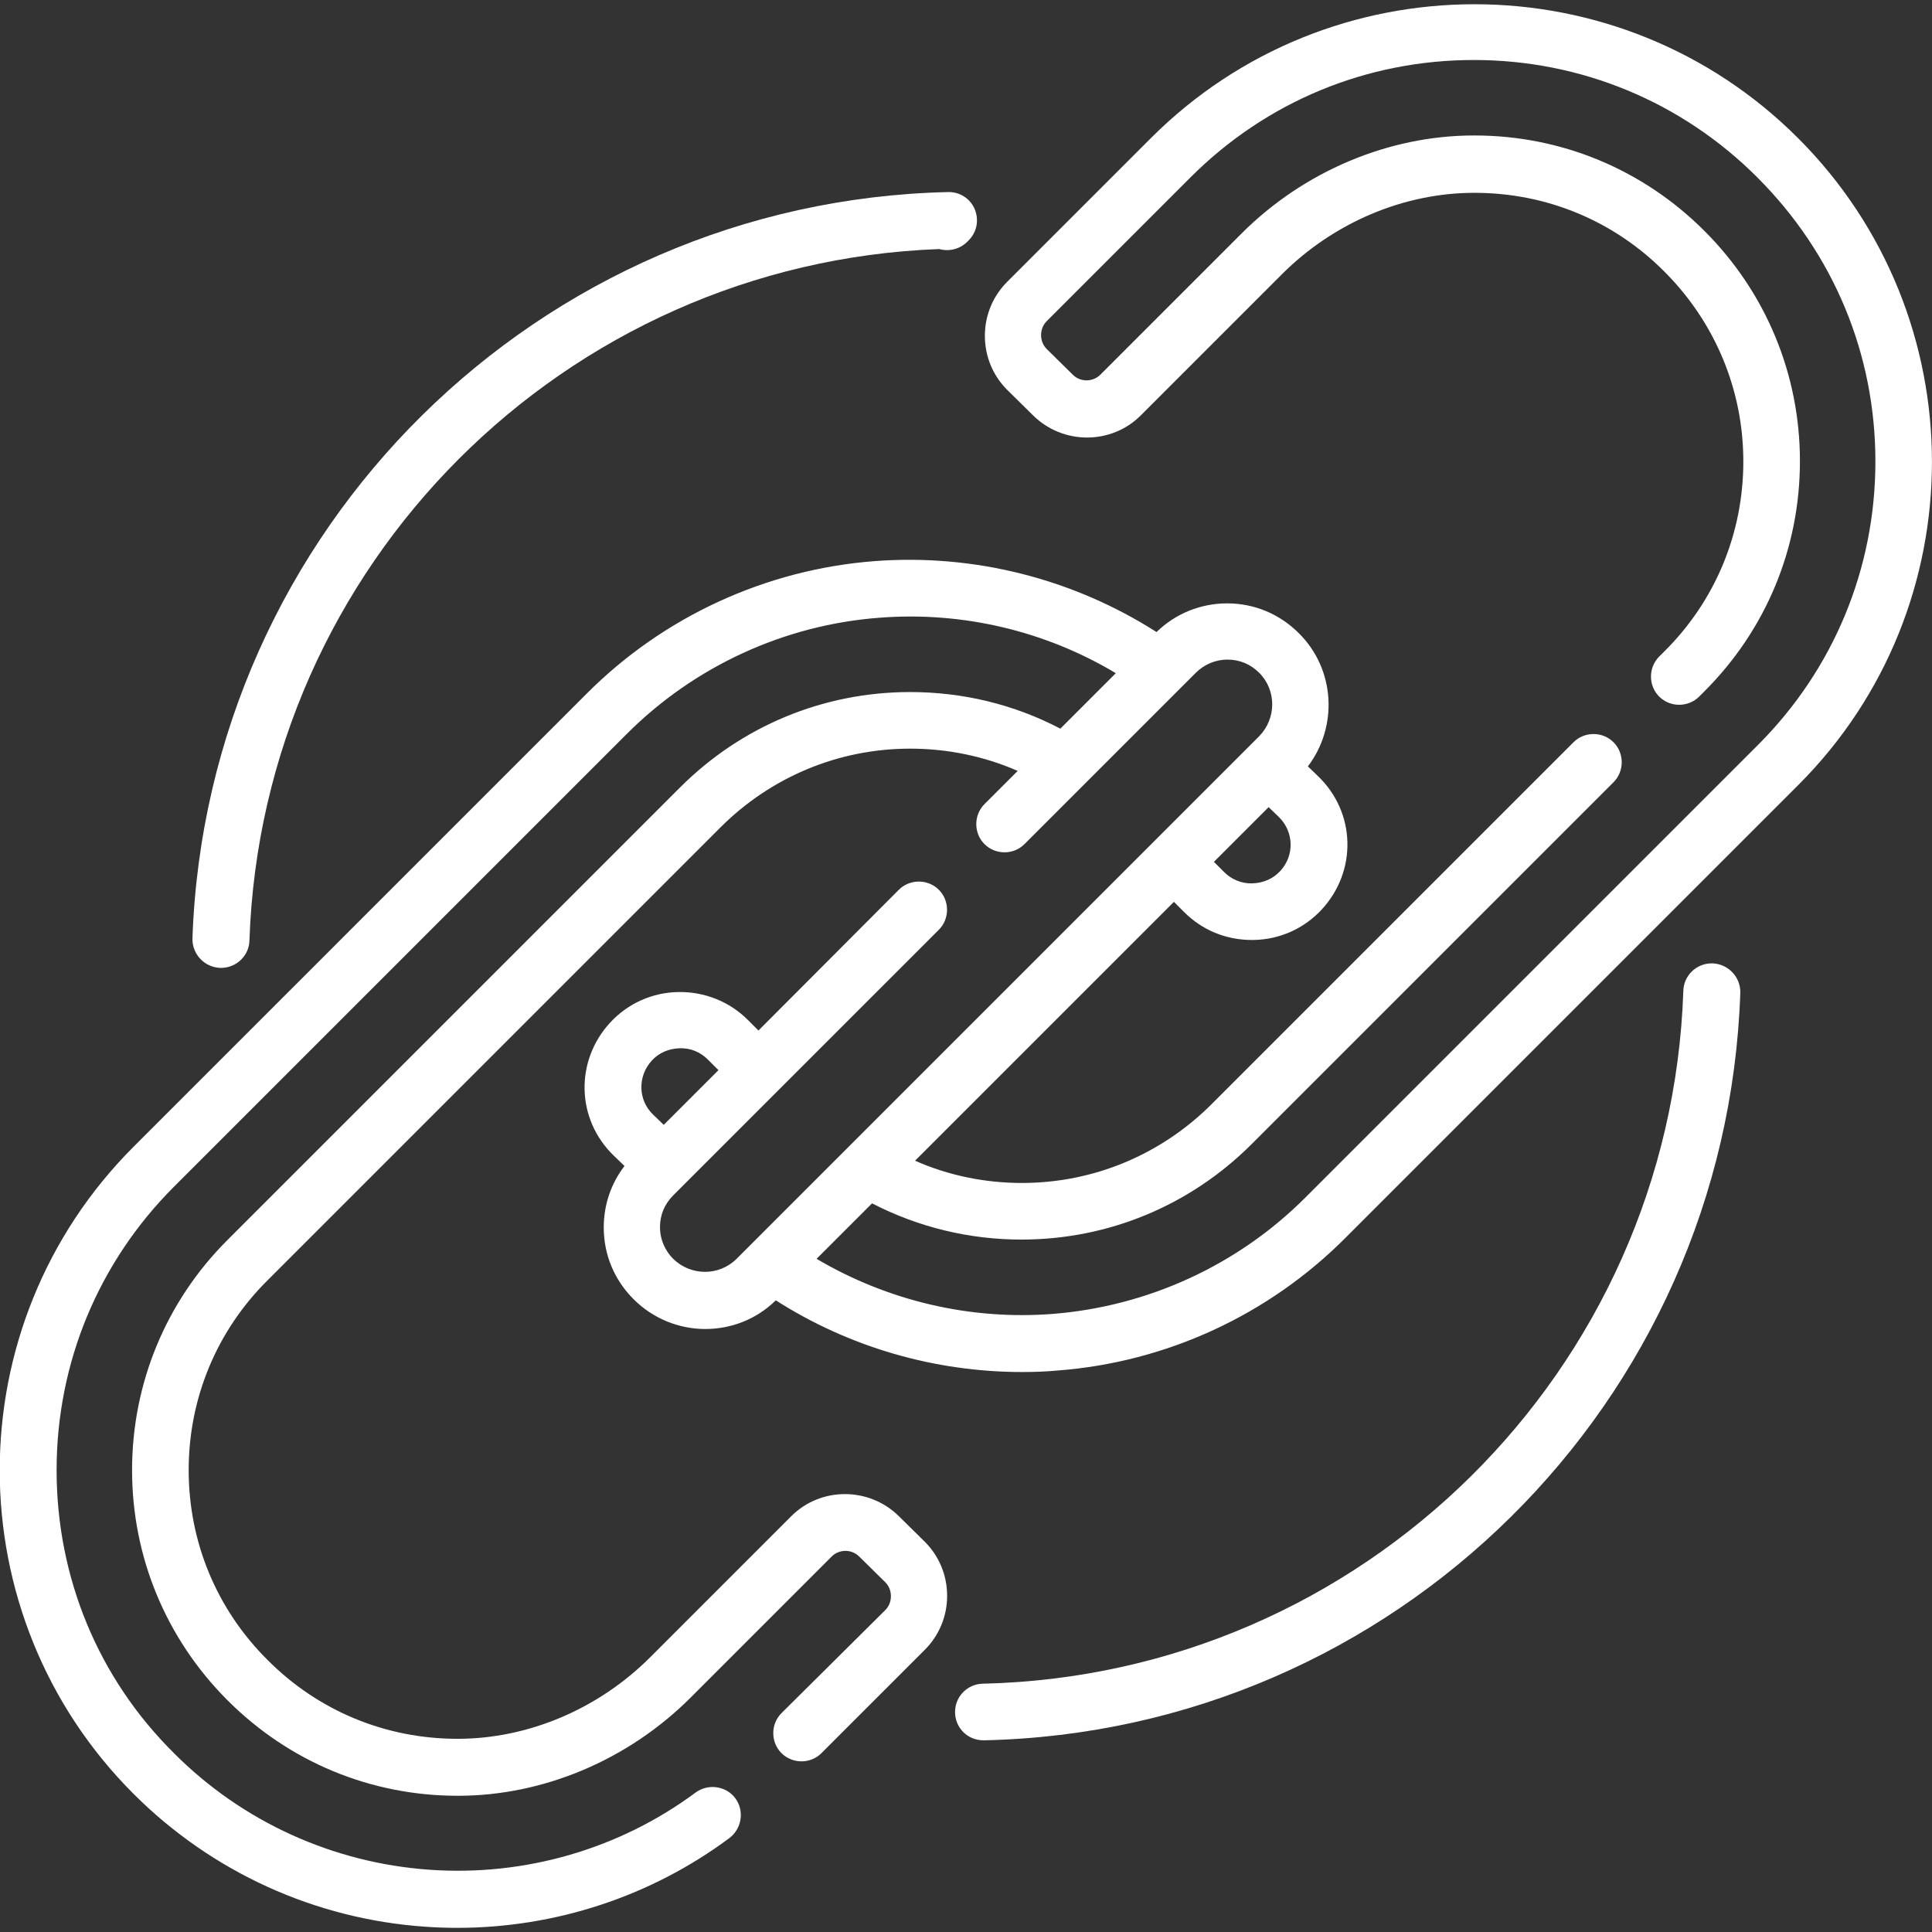
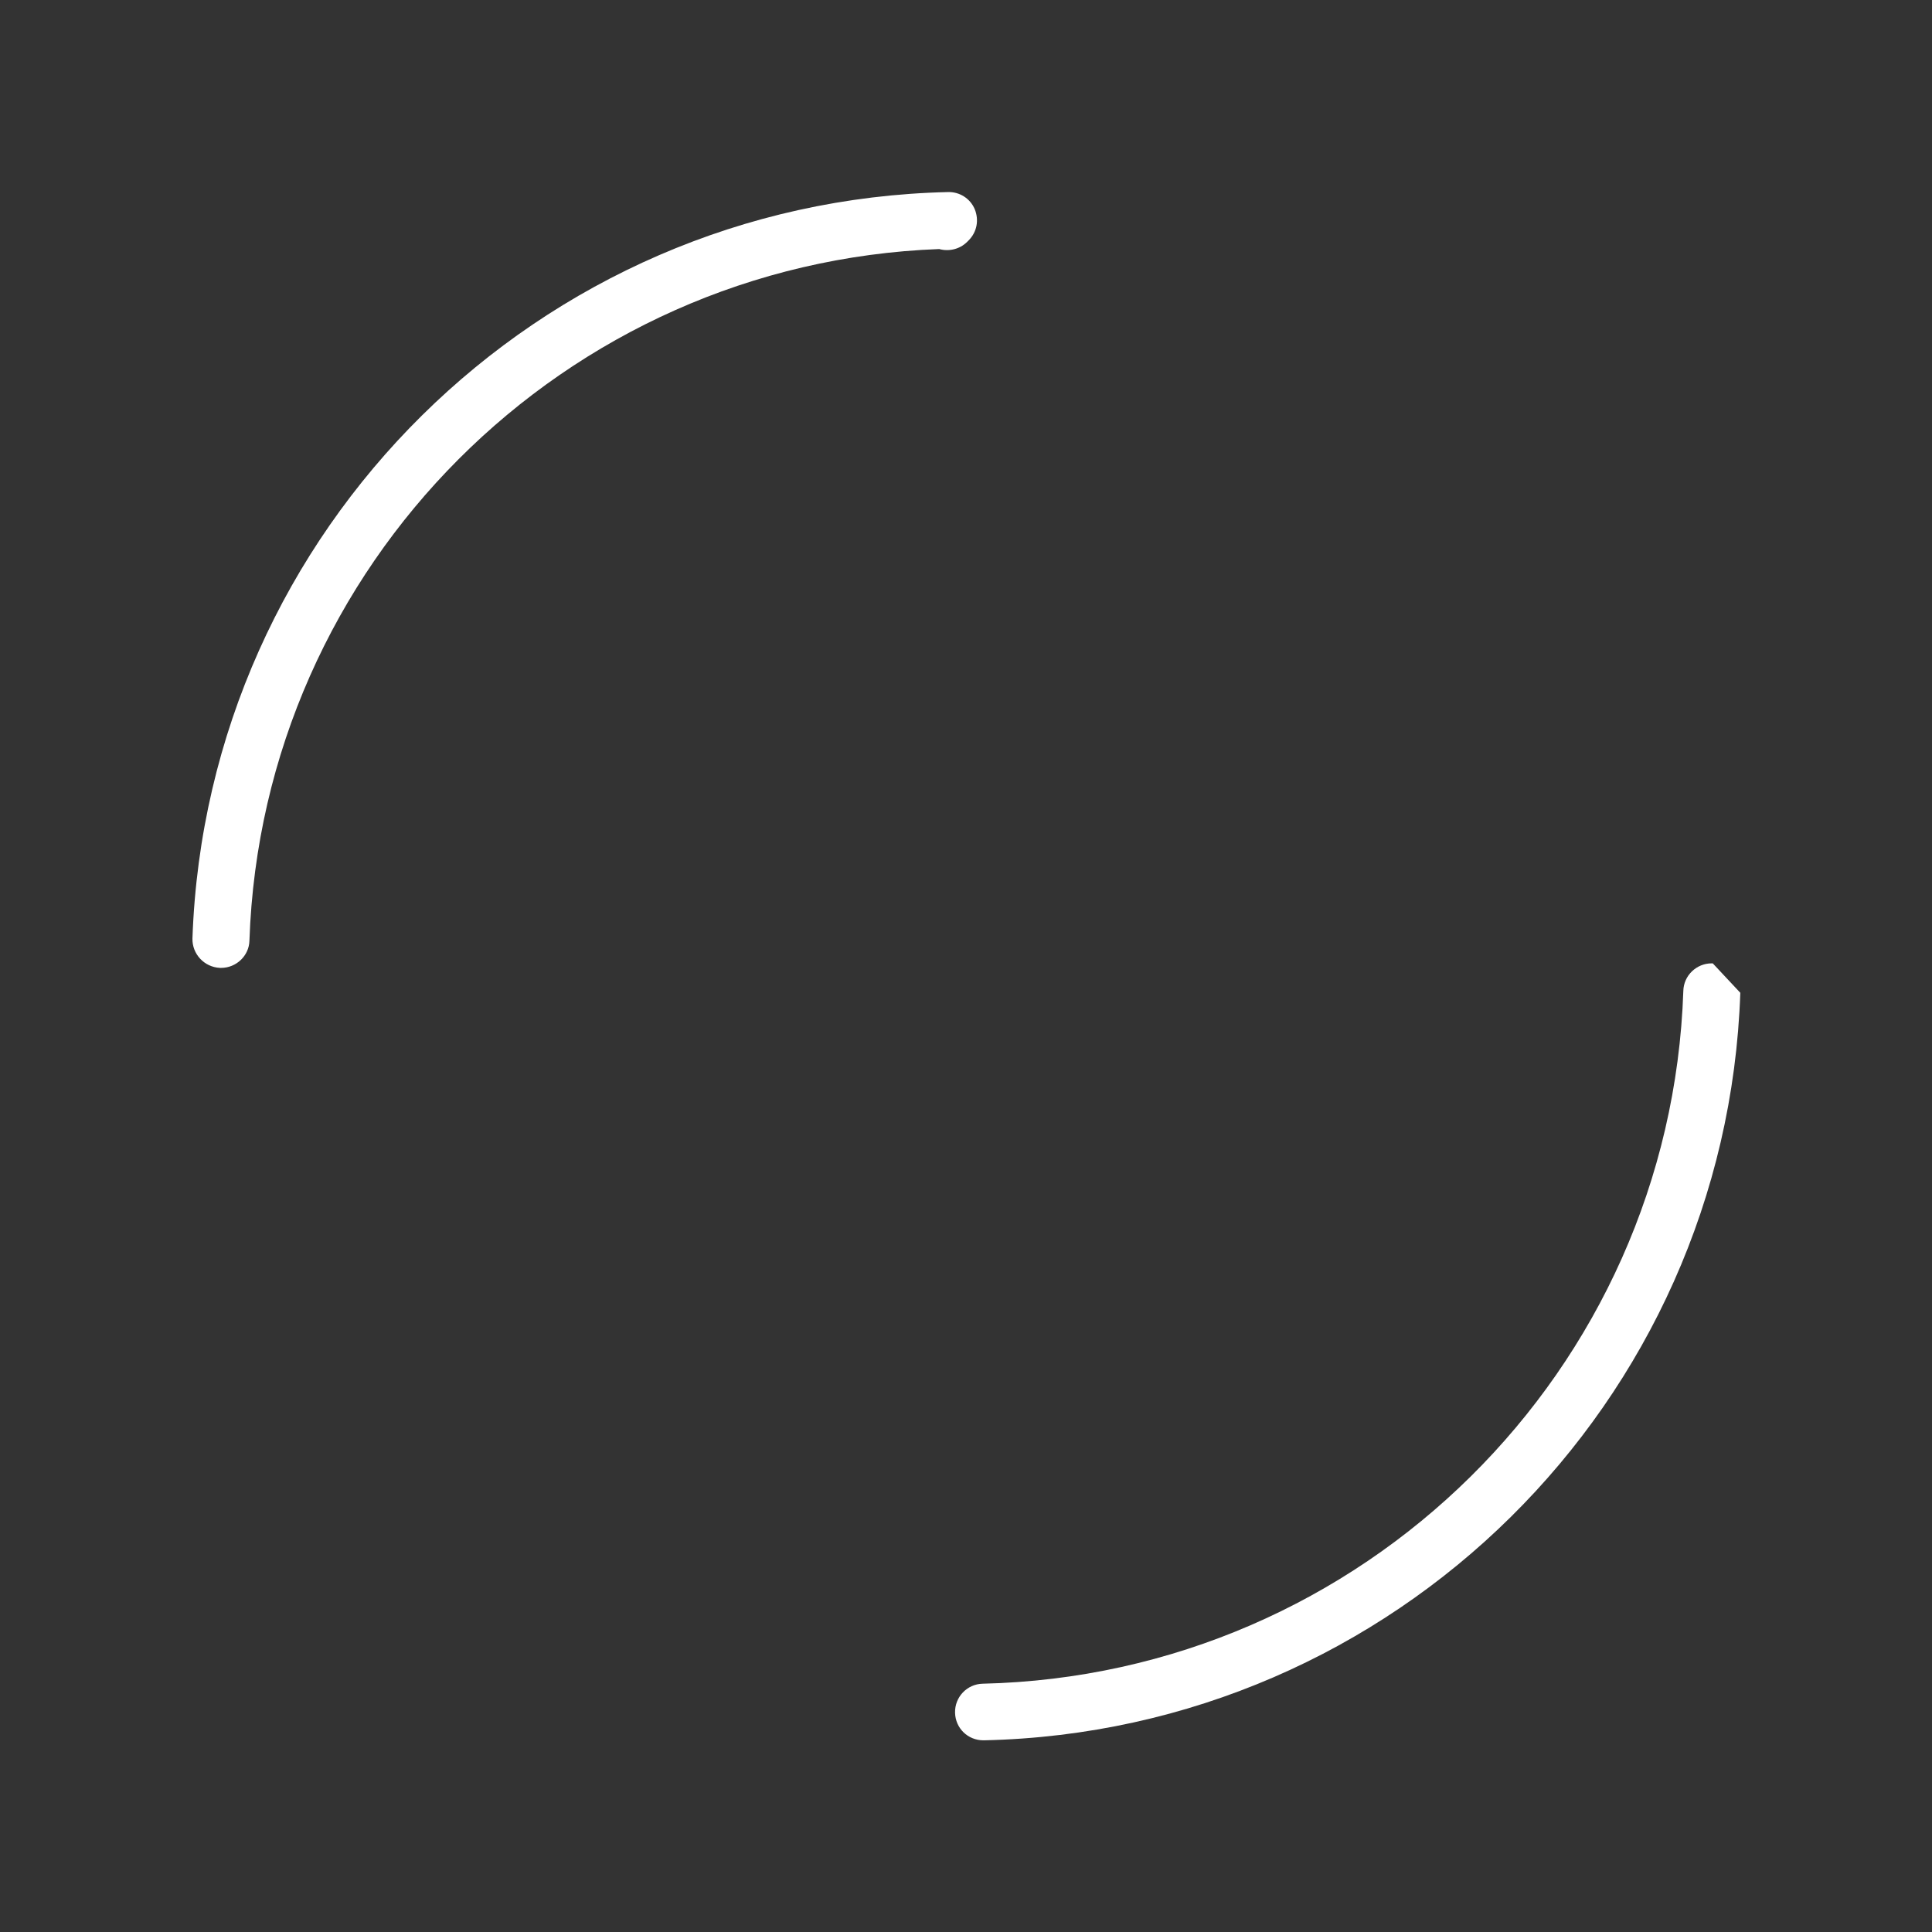
<svg xmlns="http://www.w3.org/2000/svg" version="1.1" id="Capa_1" x="0px" y="0px" viewBox="0 0 512 512" style="enable-background:new 0 0 512 512;" xml:space="preserve">
  <rect x="0" y="0" width="512" height="512" fill="#333333" stroke="none" />
  <style type="text/css">
	.st0{fill:#FFFFFF;}
</style>
  <g>
-     <path class="st0" d="M476.5,36.6c-47.3-47.3-124.2-47.3-171.5,0l-38.1,38.1c-3.8,3.8-5.9,8.9-5.9,14.3c0,5.4,2.1,10.5,5.9,14.3   l6.9,6.8c7.9,7.8,20.7,7.8,28.5,0l37.4-37.4c13.7-13.7,32.3-21.6,51-21.6h0.1c19,0,36.9,7.4,50.3,20.9   c13.4,13.4,20.9,31.3,20.9,50.3c0,19-7.4,36.9-20.9,50.3l-1.4,1.4c-2.9,2.9-2.9,7.7,0,10.6c2.9,2.9,7.7,2.9,10.6,0l1.4-1.4   c16.3-16.3,25.3-37.9,25.3-61c0-23-9-44.7-25.3-61c-16.3-16.3-37.9-25.3-61-25.3c0,0-0.1,0-0.1,0c-22.6,0-45.1,9.5-61.6,26   l-37.4,37.4c-2,2-5.3,2-7.3,0l-6.9-6.8c-1-1-1.5-2.3-1.5-3.7c0-1.4,0.5-2.7,1.5-3.7l38.1-38.1c20.1-20.1,46.7-31.1,75.1-31.1   s55.1,11.1,75.1,31.1C486,67.3,497,93.9,497,122.3s-11.1,55.1-31.1,75.1l-120,120c-17.9,17.9-41.7,28.8-66.9,30.8   c-22,1.7-43.8-3.5-62.6-14.6l14.7-14.7c12.2,6.3,25.7,9.6,39.6,9.6c23,0,44.7-9,61-25.3l95.9-95.9c2.9-2.9,2.9-7.7,0-10.6   c-2.9-2.9-7.7-2.9-10.6,0l-95.9,95.9c-13.4,13.4-31.3,20.9-50.3,20.9c-9.8,0-19.5-2-28.3-5.9l68.6-68.6l2.7,2.7   c4.8,4.8,11.1,7.4,17.9,7.4c0.2,0,0.3,0,0.5,0c6.9-0.1,13.4-3,18.1-8.1c9.4-10.2,9-25.7-1-35.3l-2.7-2.6c8-10.5,7.3-25.7-2.4-35.3   c-5.1-5.1-11.8-7.9-19-7.9c-7,0-13.7,2.7-18.7,7.6c-22.1-14.1-48.3-20.8-74.7-18.8c-28.8,2.2-56,14.7-76.4,35.2l-120,120   c-47.3,47.3-47.3,124.2,0,171.5c20.7,20.7,48.1,33.2,77.3,35.2c2.8,0.2,5.6,0.3,8.5,0.3c25.9,0,51.3-8.3,72.1-23.8   c3.3-2.5,4-7.2,1.6-10.5s-7.2-4-10.5-1.6c-20.2,15-45.3,22.3-70.6,20.5c-25.5-1.8-49.6-12.7-67.7-30.9C26,444.7,15,418,15,389.6   c0-28.4,11.1-55.1,31.1-75.1l120-120c17.9-17.9,41.7-28.9,67-30.8c22-1.7,43.9,3.5,62.6,14.7L281,193.1   c-12.2-6.4-25.8-9.7-39.8-9.7c-23,0-44.7,9-61,25.3l-120,120C44,344.9,35,366.6,35,389.6c0,23,9,44.7,25.3,61   c16.3,16.3,37.9,25.3,61,25.3h0.1c22.6,0,45.1-9.5,61.6-26l37.4-37.4c2-2,5.3-2,7.3,0l6.9,6.8c1,1,1.5,2.3,1.5,3.7   c0,1.4-0.5,2.7-1.5,3.7L207.1,454c-2.9,2.9-2.9,7.7,0,10.6c2.9,2.9,7.7,2.9,10.6,0l27.4-27.4c3.8-3.8,5.9-8.9,5.9-14.3   c0-5.4-2.1-10.5-5.9-14.3l-6.9-6.8c-7.9-7.8-20.7-7.8-28.5,0l-37.4,37.4c-13.7,13.7-32.3,21.6-51,21.6c0,0-0.1,0-0.1,0   c-19,0-36.9-7.4-50.3-20.9C57.4,426.5,50,408.6,50,389.6c0-19,7.4-36.9,20.9-50.3l120-120c13.4-13.4,31.3-20.9,50.3-20.9   c9.9,0,19.6,2,28.5,5.9l-8.8,8.8c-2.9,2.9-2.9,7.7,0,10.6c2.9,2.9,7.7,2.9,10.6,0l45.4-45.4c2.2-2.2,5.2-3.5,8.4-3.5   c3.2,0,6.1,1.2,8.4,3.5c4.6,4.6,4.6,12.1,0,16.8L195.2,333.6c-4.6,4.6-12.1,4.6-16.8,0c-2.2-2.2-3.5-5.2-3.5-8.4s1.2-6.1,3.5-8.4   l70.4-70.4c2.9-2.9,2.9-7.7,0-10.6c-2.9-2.9-7.7-2.9-10.6,0L201,273.1l-2.8-2.8c-4.9-4.9-11.5-7.5-18.4-7.4   c-6.9,0.1-13.4,3-18.1,8.1c-9.4,10.2-9,25.7,1,35.3l2.8,2.7c-3.6,4.7-5.5,10.3-5.5,16.3c0,7.2,2.8,13.9,7.9,19   c5.2,5.2,12.1,7.9,19,7.9c6.8,0,13.5-2.5,18.7-7.6c19.4,12.4,42.1,19,65.3,19c3.1,0,6.2-0.1,9.4-0.4c28.8-2.2,55.9-14.7,76.3-35.2   l120-120C523.8,160.8,523.8,83.9,476.5,36.6L476.5,36.6z M172.7,281.1c1.9-2.1,4.5-3.2,7.4-3.3c2.9-0.1,5.5,1,7.5,3l2.8,2.8   l-14.5,14.5l-2.8-2.7C169.1,291.6,168.9,285.3,172.7,281.1L172.7,281.1z M339.3,230.8c-1.9,2.1-4.5,3.2-7.4,3.3   c-2.8,0.1-5.5-1-7.5-3l-2.7-2.7l14.5-14.5l2.7,2.6C342.9,220.4,343.1,226.7,339.3,230.8L339.3,230.8z" />
    <path class="st0" d="M58.3,256.5c0.1,0,0.2,0,0.3,0c4,0,7.4-3.2,7.5-7.2C69.5,149.7,149.6,69.7,248.9,66c2.5,0.7,5.4,0.1,7.4-1.9   l0.4-0.4c2.2-2.2,2.8-5.4,1.6-8.3c-1.2-2.8-4-4.6-7.1-4.5C142.7,53.4,54.8,140.3,51,248.7C50.9,252.8,54.1,256.3,58.3,256.5z" />
-     <path class="st0" d="M453.9,255.3c-0.1,0-0.2,0-0.3,0c-4,0-7.4,3.2-7.5,7.3c-3.4,100.7-85,181.3-185.7,183.6   c-4.1,0.1-7.4,3.5-7.3,7.7c0.1,4.1,3.4,7.3,7.5,7.3c0.1,0,0.1,0,0.2,0c108.7-2.4,196.7-89.4,200.4-198.1   C461.3,258.9,458,255.5,453.9,255.3L453.9,255.3z" />
+     <path class="st0" d="M453.9,255.3c-0.1,0-0.2,0-0.3,0c-4,0-7.4,3.2-7.5,7.3c-3.4,100.7-85,181.3-185.7,183.6   c-4.1,0.1-7.4,3.5-7.3,7.7c0.1,4.1,3.4,7.3,7.5,7.3c0.1,0,0.1,0,0.2,0c108.7-2.4,196.7-89.4,200.4-198.1   L453.9,255.3z" />
  </g>
</svg>